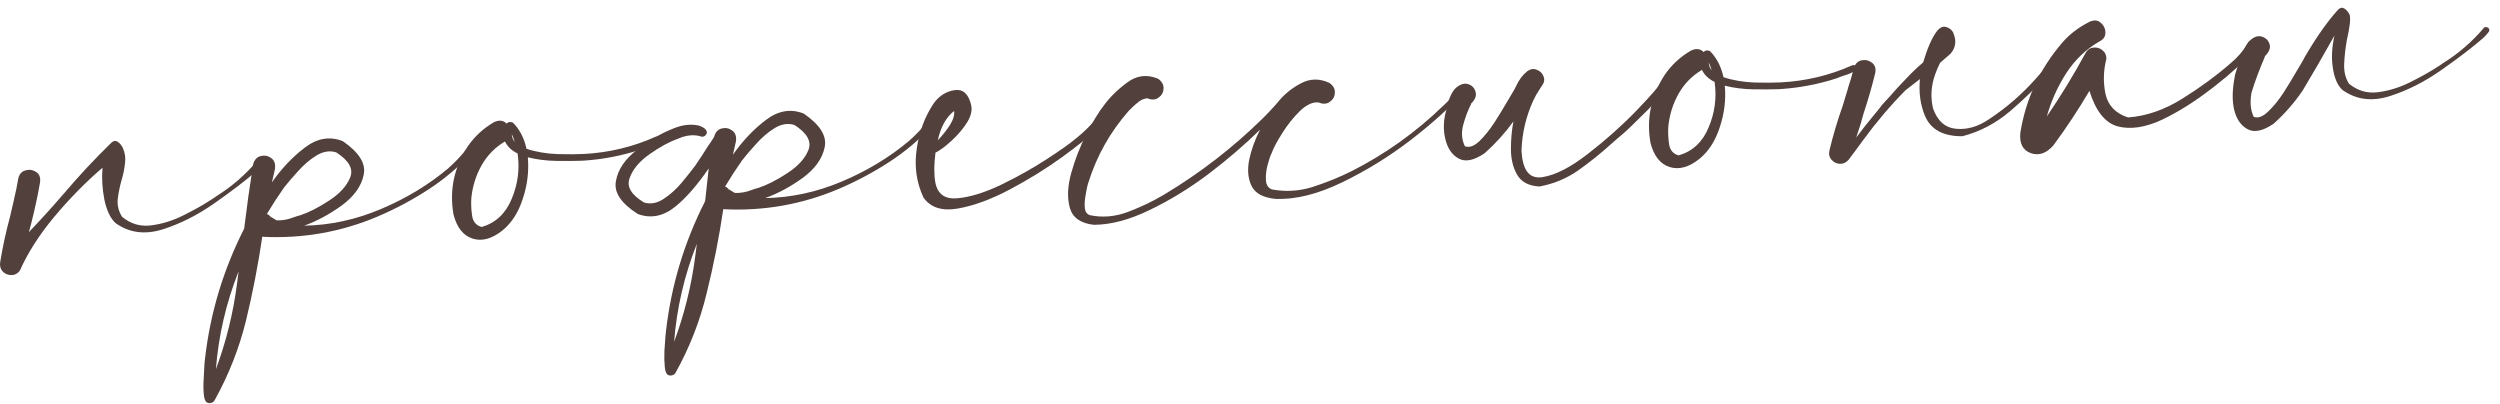
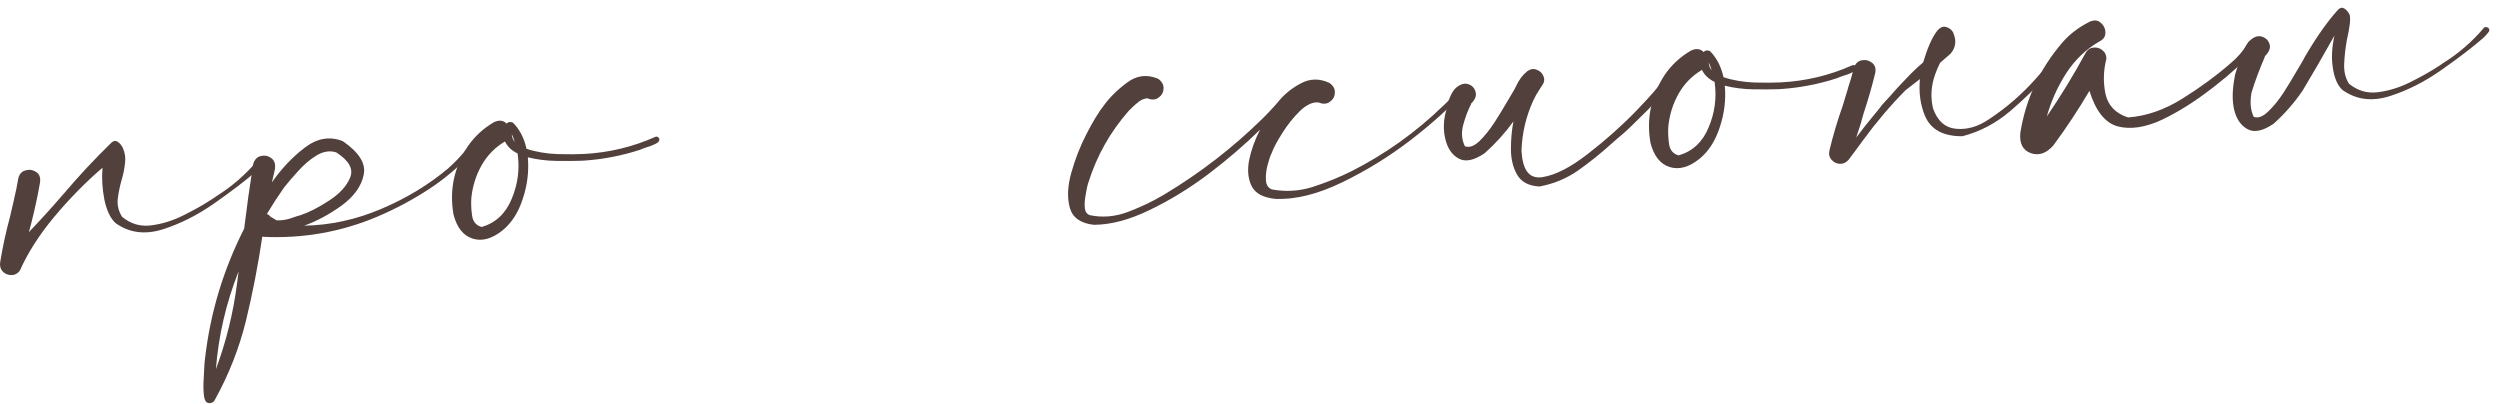
<svg xmlns="http://www.w3.org/2000/svg" width="229" height="37" viewBox="0 0 229 37" fill="none">
  <path d="M23.497 14.802C23.576 14.695 23.667 14.656 23.77 14.684C23.872 14.695 23.951 14.741 24.007 14.822C24.063 14.904 24.06 14.997 23.998 15.102C23.842 15.315 23.675 15.503 23.498 15.667C22.515 16.522 21.242 17.497 19.68 18.591C18.134 19.684 16.537 20.492 14.89 21.014C13.258 21.519 11.822 21.325 10.582 20.432C10.115 20.003 9.776 19.294 9.564 18.306C9.369 17.3 9.31 16.32 9.389 15.366C7.856 16.678 6.393 18.165 5 19.825C3.623 21.468 2.561 23.125 1.813 24.798C1.609 25.064 1.354 25.198 1.049 25.2C0.743 25.201 0.483 25.098 0.267 24.89C0.05 24.666 -0.035 24.383 0.013 24.041C0.235 22.654 0.534 21.271 0.909 19.892C1.046 19.341 1.174 18.791 1.294 18.241C1.294 18.241 1.293 18.232 1.292 18.215C1.443 17.613 1.567 17.003 1.666 16.387C1.759 15.958 1.981 15.698 2.332 15.61C2.682 15.504 3.007 15.552 3.307 15.755C3.607 15.94 3.727 16.255 3.669 16.7C3.454 17.933 3.189 19.17 2.873 20.41C2.789 20.703 2.713 20.988 2.645 21.263C3.73 20.13 4.788 18.965 5.819 17.767C7.212 16.123 8.671 14.561 10.193 13.079C10.386 12.898 10.57 12.862 10.746 12.97C10.939 13.077 11.103 13.262 11.237 13.525C11.45 13.971 11.521 14.45 11.45 14.963C11.396 15.475 11.291 15.99 11.136 16.508C10.967 17.094 10.85 17.678 10.783 18.258C10.731 18.821 10.865 19.356 11.184 19.862C11.969 20.511 12.857 20.771 13.85 20.644C14.86 20.516 15.859 20.202 16.846 19.702C17.851 19.201 18.72 18.708 19.454 18.223C19.568 18.148 19.691 18.065 19.821 17.972C21.226 17.091 22.452 16.034 23.497 14.802Z" fill="#52403C" />
  <path d="M24.814 19.81L24.817 19.861C24.816 19.844 24.807 19.836 24.79 19.837C24.806 19.819 24.814 19.81 24.814 19.81ZM42.758 13.624C42.853 13.517 42.953 13.477 43.056 13.505C43.16 13.533 43.231 13.596 43.271 13.696C43.328 13.794 43.309 13.897 43.213 14.004C42.019 15.297 40.687 16.419 39.218 17.372C37.749 18.325 36.204 19.146 34.583 19.837C31.226 21.258 27.71 21.875 24.036 21.688L24.06 21.661C24.06 21.661 24.052 21.662 24.035 21.663C24.035 21.663 24.034 21.654 24.033 21.637C23.647 24.255 23.148 26.828 22.536 29.358C21.909 31.905 20.952 34.336 19.666 36.651C19.605 36.774 19.509 36.856 19.375 36.898C19.225 36.941 19.089 36.932 18.967 36.871C18.81 36.796 18.71 36.548 18.668 36.126C18.626 35.705 18.623 35.23 18.659 34.702C18.678 34.175 18.702 33.716 18.729 33.325C18.751 33.12 18.767 32.966 18.778 32.864C19.257 28.681 20.452 24.709 22.364 20.949C22.603 18.984 22.876 17.026 23.183 15.075C23.293 14.645 23.523 14.385 23.874 14.296C24.225 14.207 24.542 14.264 24.825 14.468C25.126 14.671 25.247 15.002 25.19 15.464C25.096 15.876 25.002 16.289 24.908 16.701C25.799 15.427 26.803 14.367 27.923 13.52C29.058 12.655 30.216 12.458 31.398 12.93C32.901 13.96 33.539 14.99 33.312 16.021C33.102 17.051 32.437 17.981 31.317 18.811C30.195 19.624 29.046 20.244 27.867 20.671C30.239 20.631 32.574 20.126 34.873 19.158C37.172 18.189 39.218 16.956 41.011 15.459C41.656 14.894 42.238 14.283 42.758 13.624ZM19.776 33.822C20.726 31.272 21.374 28.639 21.72 25.922C21.767 25.563 21.813 25.204 21.86 24.845C20.71 27.746 20.016 30.738 19.776 33.822ZM24.79 19.837C24.759 19.873 24.752 19.907 24.771 19.94L24.817 19.861C24.976 19.97 25.152 20.078 25.345 20.186C25.872 20.205 26.409 20.105 26.955 19.886C27.121 19.825 27.296 19.772 27.48 19.727C28.295 19.458 29.183 19.006 30.146 18.372C31.125 17.737 31.77 17.029 32.079 16.247C32.389 15.466 31.962 14.703 30.798 13.958C30.21 13.773 29.605 13.868 28.984 14.245C28.379 14.62 27.814 15.103 27.29 15.694C26.765 16.268 26.337 16.769 26.006 17.195C25.459 17.974 24.939 18.777 24.446 19.603C24.497 19.617 24.55 19.64 24.602 19.67C24.657 19.735 24.72 19.791 24.79 19.837Z" fill="#52403C" />
  <path d="M60.379 12.672C60.442 12.872 60.333 13.04 60.053 13.175C59.79 13.31 59.5 13.42 59.183 13.507C58.933 13.59 58.751 13.66 58.636 13.718C56.972 14.258 55.271 14.589 53.532 14.71C53.447 14.715 53.363 14.72 53.278 14.725C52.618 14.748 51.838 14.752 50.939 14.738C50.039 14.724 49.176 14.614 48.35 14.409C48.461 15.691 48.307 16.956 47.89 18.201C47.49 19.446 46.877 20.407 46.053 21.084C45.083 21.871 44.166 22.129 43.301 21.859C42.438 21.588 41.851 20.852 41.541 19.649C41.155 17.434 41.582 15.365 42.824 13.443C43.463 12.506 44.274 11.753 45.258 11.186C45.72 10.972 46.104 11.017 46.41 11.32C46.553 11.159 46.747 11.131 46.99 11.235C47.604 11.86 48.017 12.657 48.227 13.628C49.092 13.916 50.052 14.079 51.105 14.117C52.158 14.139 52.955 14.134 53.495 14.102C55.777 13.982 57.951 13.462 60.015 12.542C60.081 12.504 60.148 12.5 60.218 12.53C60.288 12.559 60.341 12.607 60.379 12.672ZM47.147 13.006C47.081 12.756 46.99 12.515 46.875 12.285C46.891 12.555 46.982 12.795 47.147 13.006ZM44.128 20.792C45.411 20.41 46.326 19.55 46.873 18.211C47.438 16.872 47.618 15.488 47.413 14.058C46.873 13.802 46.486 13.435 46.254 12.958C45.337 13.504 44.618 14.242 44.097 15.172C43.592 16.084 43.286 17.061 43.179 18.102C43.183 18.169 43.178 18.237 43.165 18.306C43.144 18.799 43.174 19.306 43.256 19.827C43.355 20.346 43.646 20.668 44.128 20.792Z" fill="#52403C" />
-   <path d="M66.282 17.381C66.281 17.364 66.272 17.356 66.255 17.357L66.279 17.331L66.282 17.381ZM61.748 31.311C62.698 28.762 63.346 26.129 63.692 23.412C63.739 23.053 63.785 22.694 63.831 22.335C62.682 25.236 61.988 28.228 61.748 31.311ZM66.762 17.327C66.731 17.363 66.724 17.397 66.743 17.43L66.789 17.351C66.948 17.46 67.124 17.568 67.317 17.675C67.844 17.695 68.381 17.595 68.927 17.376C69.093 17.315 69.268 17.262 69.452 17.217C70.267 16.948 71.155 16.496 72.118 15.862C73.097 15.227 73.742 14.519 74.051 13.737C74.361 12.956 73.933 12.193 72.77 11.448C72.182 11.263 71.577 11.358 70.955 11.735C70.35 12.11 69.786 12.593 69.262 13.184C68.736 13.758 68.308 14.259 67.978 14.685C67.431 15.464 66.911 16.267 66.418 17.093C66.469 17.107 66.522 17.13 66.574 17.16C66.629 17.225 66.692 17.28 66.762 17.327ZM65.408 12.55C65.518 12.119 65.749 11.86 66.099 11.771C66.45 11.682 66.767 11.739 67.051 11.943C67.351 12.145 67.473 12.477 67.415 12.938C67.322 13.351 67.228 13.764 67.133 14.176C68.024 12.902 69.029 11.842 70.148 10.995C71.283 10.13 72.442 9.933 73.623 10.405C75.126 11.434 75.764 12.465 75.537 13.496C75.328 14.526 74.663 15.456 73.542 16.286C72.421 17.099 71.271 17.719 70.092 18.145C72.464 18.105 74.799 17.601 77.099 16.633C79.398 15.664 81.444 14.431 83.236 12.934C83.881 12.369 84.463 11.758 84.984 11.099C85.079 10.992 85.178 10.952 85.282 10.98C85.385 11.008 85.457 11.071 85.496 11.171C85.553 11.269 85.534 11.372 85.439 11.479C84.244 12.771 82.912 13.894 81.443 14.847C79.974 15.799 78.429 16.621 76.808 17.311C73.451 18.733 69.936 19.35 66.262 19.163L66.285 19.136L66.26 19.138L66.259 19.112C65.873 21.73 65.365 24.304 64.736 26.834C64.126 29.38 63.177 31.811 61.891 34.126C61.831 34.249 61.725 34.331 61.575 34.374C61.442 34.416 61.314 34.407 61.192 34.346C61.035 34.271 60.935 34.023 60.893 33.601C60.851 33.18 60.84 32.706 60.859 32.179C60.895 31.651 60.927 31.191 60.955 30.799C60.976 30.595 60.992 30.441 61.003 30.339C61.482 26.155 62.678 22.184 64.59 18.424C64.648 17.979 64.757 16.981 64.919 15.428C63.858 16.967 62.842 18.13 61.872 18.917C60.772 19.814 59.625 20.043 58.428 19.606C56.895 18.629 56.224 17.627 56.417 16.598C56.592 15.553 57.23 14.599 58.332 13.736C59.416 12.874 60.547 12.213 61.723 11.753C62.501 11.435 63.251 11.348 63.971 11.491C64.507 11.663 64.767 11.893 64.75 12.182C64.618 12.512 64.385 12.602 64.054 12.453C63.436 12.32 62.796 12.401 62.136 12.695C61.322 12.981 60.443 13.457 59.499 14.124C58.556 14.791 57.947 15.523 57.672 16.319C57.38 17.1 57.823 17.845 59.001 18.554C59.605 18.722 60.2 18.61 60.787 18.219C61.391 17.826 61.946 17.327 62.453 16.72C62.959 16.113 63.369 15.597 63.683 15.171C64.12 14.535 64.5 13.952 64.825 13.424C64.981 13.211 65.176 12.92 65.408 12.55Z" fill="#52403C" />
-   <path d="M101.453 10.038C101.635 10.231 101.623 10.46 101.418 10.727C101.231 10.993 101 11.252 100.727 11.506C100.535 11.687 100.399 11.831 100.321 11.937C99.713 12.55 98.694 13.374 97.264 14.409C95.833 15.444 94.255 16.421 92.53 17.338C90.804 18.255 89.211 18.842 87.751 19.099C86.291 19.356 85.237 19.02 84.588 18.093C83.945 16.706 83.739 15.235 83.968 13.678C84.179 12.106 84.705 10.692 85.546 9.438C86.048 8.763 86.677 8.37 87.433 8.257C88.19 8.144 88.69 8.572 88.935 9.54C89.082 10.023 88.971 10.573 88.601 11.188C88.23 11.787 87.754 12.35 87.175 12.876C86.614 13.401 86.118 13.77 85.69 13.982C85.551 15.059 85.546 15.966 85.675 16.705C85.875 17.778 86.548 18.264 87.695 18.161C88.859 18.058 90.191 17.647 91.691 16.93C93.207 16.195 94.61 15.407 95.9 14.567C97.189 13.727 98.075 13.098 98.559 12.679C99.482 11.945 100.288 11.1 100.976 10.143C101.039 10.055 101.113 10.008 101.197 10.003C101.297 9.98 101.383 9.992 101.453 10.038ZM87.395 10.167C86.666 10.736 86.168 11.63 85.902 12.85C86.301 12.437 86.664 11.982 86.991 11.488C87.316 10.977 87.451 10.536 87.395 10.167Z" fill="#52403C" />
  <path d="M133.571 8.194C133.65 8.104 133.733 8.074 133.819 8.103C133.922 8.113 133.992 8.16 134.031 8.243C134.087 8.324 134.076 8.418 133.997 8.524C132.805 9.851 131.212 11.286 129.218 12.829C127.224 14.356 125.122 15.652 122.914 16.716C120.705 17.781 118.692 18.283 116.874 18.222C115.749 18.12 115.014 17.74 114.669 17.082C114.323 16.408 114.241 15.598 114.422 14.655C114.62 13.711 114.955 12.783 115.426 11.873C114.033 13.245 112.452 14.603 110.684 15.947C108.915 17.274 107.115 18.373 105.285 19.246C103.456 20.135 101.762 20.584 100.202 20.593C98.991 20.462 98.256 19.946 97.999 19.046C97.74 18.128 97.786 17.049 98.136 15.807C98.485 14.565 98.949 13.384 99.526 12.265C100.104 11.145 100.621 10.291 101.077 9.705C101.641 8.925 102.362 8.212 103.239 7.566C104.115 6.903 105.066 6.787 106.092 7.217C106.447 7.484 106.61 7.788 106.579 8.129C106.566 8.469 106.412 8.741 106.119 8.945C105.843 9.148 105.505 9.168 105.105 9.006C104.818 9.023 104.545 9.133 104.286 9.335C104.026 9.537 103.785 9.755 103.562 9.988C103.497 10.043 103.441 10.097 103.393 10.151C101.695 12.084 100.461 14.277 99.692 16.731C99.663 16.818 99.635 16.913 99.607 17.016C99.54 17.309 99.475 17.652 99.414 18.045C99.352 18.422 99.339 18.77 99.375 19.09C99.41 19.394 99.549 19.597 99.793 19.701C100.961 19.954 102.134 19.858 103.311 19.415C104.489 18.971 105.585 18.448 106.601 17.844C109.908 15.866 112.931 13.532 115.669 10.841C116.054 10.462 116.421 10.076 116.77 9.682C116.849 9.592 116.921 9.512 116.985 9.44C117.551 8.711 118.262 8.117 119.116 7.659C119.97 7.184 120.859 7.165 121.784 7.601C122.138 7.852 122.3 8.156 122.271 8.513C122.257 8.853 122.104 9.125 121.811 9.329C121.535 9.533 121.197 9.553 120.797 9.39C120.267 9.32 119.697 9.575 119.088 10.154C118.495 10.732 117.958 11.4 117.478 12.158C116.997 12.915 116.669 13.529 116.494 13.997C116.358 14.276 116.228 14.657 116.104 15.139C115.981 15.622 115.932 16.082 115.958 16.522C115.983 16.944 116.17 17.221 116.517 17.353C117.768 17.584 119.002 17.51 120.217 17.132C121.448 16.736 122.632 16.258 123.769 15.699C126.879 14.122 129.685 12.123 132.185 9.701C132.7 9.229 133.162 8.727 133.571 8.194Z" fill="#52403C" />
  <path d="M152.529 7.06C153.044 6.877 153.267 6.923 153.198 7.198C153.129 7.457 152.882 7.853 152.456 8.387C152.029 8.904 151.536 9.451 150.977 10.027C150.417 10.586 149.912 11.083 149.463 11.517C149.03 11.933 148.765 12.177 148.668 12.251C148.296 12.562 147.917 12.889 147.531 13.235C146.566 14.106 145.554 14.913 144.496 15.655C143.437 16.379 142.27 16.856 140.995 17.085C140.025 17.024 139.351 16.666 138.973 16.01C138.594 15.355 138.404 14.578 138.401 13.679C138.398 12.78 138.474 11.928 138.629 11.122C137.862 12.185 136.987 13.153 136.005 14.026C135.028 14.695 134.232 14.861 133.618 14.524C133.005 14.188 132.596 13.594 132.393 12.741C132.189 11.888 132.214 11.022 132.466 10.142C132.675 9.095 132.972 8.399 133.359 8.054C133.762 7.708 134.137 7.592 134.483 7.707C134.846 7.821 135.072 8.062 135.162 8.429C135.267 8.779 135.12 9.144 134.718 9.524C134.735 9.523 134.752 9.522 134.769 9.521C134.785 9.503 134.792 9.486 134.791 9.469C134.776 9.487 134.76 9.513 134.745 9.548C134.457 10.108 134.215 10.75 134.021 11.474C133.843 12.18 133.898 12.82 134.187 13.397C134.586 13.543 135.026 13.389 135.508 12.936C135.988 12.467 136.454 11.888 136.904 11.199C137.354 10.494 137.74 9.861 138.063 9.299C138.247 8.982 138.393 8.736 138.502 8.56C138.626 8.366 138.748 8.147 138.869 7.902C139.123 7.328 139.469 6.866 139.906 6.518C140.199 6.314 140.484 6.271 140.763 6.39C141.057 6.491 141.264 6.691 141.384 6.989C141.502 7.27 141.46 7.552 141.256 7.836C141.194 7.924 141.139 8.004 141.092 8.075C141.076 8.076 141.067 8.076 141.067 8.076L141.094 8.1C141.078 8.118 141.054 8.145 141.023 8.181C141.007 8.199 140.999 8.216 141 8.233C140.782 8.551 140.598 8.876 140.448 9.207C139.788 10.654 139.43 12.168 139.371 13.748C139.447 15.575 140.073 16.402 141.25 16.23C142.443 16.057 143.842 15.346 145.446 14.097C147.067 12.847 148.556 11.52 149.914 10.116C151.271 8.712 152.143 7.694 152.529 7.06Z" fill="#52403C" />
  <path d="M170.023 6.116C170.086 6.315 169.977 6.483 169.697 6.618C169.434 6.753 169.144 6.863 168.827 6.95C168.577 7.033 168.395 7.103 168.28 7.161C166.616 7.701 164.915 8.032 163.176 8.153C163.091 8.158 163.007 8.163 162.922 8.168C162.262 8.191 161.482 8.195 160.583 8.181C159.683 8.167 158.82 8.057 157.994 7.852C158.105 9.135 157.951 10.399 157.534 11.645C157.134 12.889 156.521 13.85 155.697 14.527C154.727 15.314 153.809 15.572 152.945 15.302C152.081 15.031 151.495 14.295 151.185 13.092C150.799 10.877 151.226 8.808 152.468 6.886C153.107 5.949 153.918 5.196 154.902 4.629C155.364 4.415 155.748 4.46 156.054 4.764C156.197 4.602 156.391 4.574 156.634 4.678C157.248 5.303 157.66 6.1 157.871 7.071C158.736 7.359 159.696 7.522 160.749 7.561C161.802 7.582 162.599 7.577 163.139 7.545C165.421 7.425 167.595 6.905 169.659 5.985C169.725 5.947 169.792 5.943 169.862 5.973C169.932 6.002 169.985 6.05 170.023 6.116ZM156.791 6.449C156.725 6.199 156.634 5.958 156.519 5.728C156.535 5.998 156.626 6.239 156.791 6.449ZM153.772 14.235C155.055 13.853 155.97 12.993 156.517 11.654C157.082 10.315 157.262 8.931 157.057 7.501C156.516 7.246 156.13 6.879 155.898 6.401C154.981 6.947 154.262 7.686 153.741 8.616C153.236 9.527 152.93 10.504 152.823 11.545C152.827 11.612 152.822 11.68 152.809 11.749C152.788 12.242 152.818 12.749 152.9 13.27C152.999 13.79 153.29 14.111 153.772 14.235Z" fill="#52403C" />
  <path d="M168.715 14.435L168.688 14.411C168.689 14.428 168.698 14.436 168.715 14.435ZM174.615 7.189C175.141 6.632 175.655 6.143 176.155 5.724C176.552 4.411 176.962 3.471 177.386 2.903C177.669 2.53 177.957 2.385 178.25 2.47C178.56 2.553 178.782 2.726 178.917 2.989C178.936 3.022 178.946 3.055 178.948 3.089C179.226 3.768 179.135 4.375 178.676 4.911C178.402 5.148 178.079 5.43 177.709 5.758C177.542 6.09 177.394 6.438 177.263 6.802C176.885 7.859 176.82 8.906 177.069 9.942C177.477 11.088 178.183 11.707 179.189 11.799C180.212 11.891 181.22 11.593 182.214 10.906C183.796 9.862 185.223 8.624 186.494 7.191C187.13 6.492 187.722 5.761 188.27 4.999C188.397 4.856 188.53 4.797 188.667 4.823C188.804 4.848 188.901 4.919 188.959 5.034C189.018 5.166 188.984 5.304 188.857 5.447L187.805 6.578C186.661 7.868 185.436 9.069 184.129 10.181C182.822 11.294 181.367 12.059 179.764 12.477C178.002 12.498 176.854 11.871 176.32 10.597C175.903 9.588 175.751 8.469 175.865 7.242C175.459 7.554 175.022 7.894 174.552 8.261C173.177 9.649 171.885 11.168 170.678 12.817C170.02 13.721 169.565 14.333 169.313 14.654C169.09 14.904 168.826 15.022 168.52 15.006C168.214 14.991 167.96 14.862 167.759 14.62C167.559 14.394 167.5 14.109 167.581 13.765C167.907 12.406 168.309 11.051 168.788 9.7L169.277 8.093L169.275 8.068C169.477 7.479 169.653 6.875 169.803 6.256C169.931 5.841 170.17 5.598 170.522 5.526C170.874 5.454 171.192 5.529 171.477 5.749C171.761 5.969 171.857 6.294 171.764 6.724C171.464 7.946 171.113 9.162 170.71 10.373C170.574 10.924 170.347 11.667 170.03 12.601C170.5 11.963 170.989 11.34 171.495 10.733C171.827 10.34 172.143 9.948 172.442 9.557C172.521 9.468 172.768 9.199 173.182 8.75C173.578 8.286 174.056 7.765 174.615 7.189Z" fill="#52403C" />
  <path d="M205.935 3.917C205.995 3.795 206.085 3.739 206.204 3.748C206.324 3.758 206.42 3.812 206.494 3.909C206.566 3.99 206.572 4.091 206.512 4.213C206.063 4.935 205.534 5.586 204.924 6.165C204.314 6.727 203.676 7.266 203.012 7.78C202.898 7.872 202.793 7.954 202.696 8.028C201.092 9.277 199.531 10.261 198.014 10.979C196.496 11.68 195.151 11.879 193.98 11.576C192.824 11.255 191.963 10.171 191.394 8.322C190.378 10.045 189.274 11.713 188.082 13.328C187.446 14.044 186.765 14.28 186.038 14.035C185.293 13.774 184.968 13.149 185.061 12.16C185.57 9.044 186.855 6.288 188.916 3.892C189.583 3.123 190.418 2.488 191.422 1.987C191.819 1.811 192.151 1.842 192.42 2.08C192.705 2.317 192.851 2.622 192.856 2.995C192.861 3.351 192.665 3.626 192.27 3.819C191.041 4.537 190.031 5.513 189.24 6.747C188.465 7.963 187.881 9.27 187.49 10.667C188.769 8.793 189.95 6.857 191.035 4.859C191.203 4.561 191.439 4.394 191.742 4.359C192.062 4.323 192.338 4.4 192.57 4.589C192.819 4.778 192.945 5.042 192.948 5.381C192.672 6.432 192.642 7.502 192.86 8.591C193.094 9.662 193.781 10.384 194.923 10.757C196.595 10.64 198.256 10.066 199.907 9.034C201.558 8.003 203.02 6.932 204.293 5.821C204.956 5.273 205.503 4.638 205.935 3.917Z" fill="#52403C" />
  <path d="M213.832 3.267C212.79 5.127 211.814 6.813 210.904 8.326C210.124 9.458 209.242 10.46 208.26 11.333C207.283 12.002 206.487 12.168 205.874 11.832C205.26 11.495 204.851 10.901 204.648 10.048C204.444 9.195 204.474 8.125 204.736 6.838C205.242 5.095 205.697 4.05 206.1 3.704C206.486 3.359 206.852 3.243 207.198 3.358C207.561 3.472 207.796 3.713 207.903 4.079C207.992 4.43 207.835 4.796 207.434 5.176L207.485 5.173L207.461 5.199C206.926 6.452 206.517 7.554 206.234 8.503C206.084 9.394 206.153 10.127 206.442 10.704C206.841 10.849 207.281 10.688 207.761 10.218C208.243 9.765 208.709 9.195 209.16 8.506C209.609 7.801 209.995 7.168 210.318 6.606C210.502 6.289 210.649 6.043 210.757 5.867C210.881 5.673 211.003 5.454 211.124 5.209C212.17 3.417 213.186 1.974 214.172 0.881C214.365 0.7 214.549 0.663 214.725 0.772C214.918 0.879 215.082 1.064 215.216 1.327C215.338 1.659 215.257 2.436 214.974 3.656C214.835 4.445 214.752 5.187 214.726 5.884C214.699 6.564 214.844 7.157 215.163 7.664C215.948 8.312 216.837 8.573 217.83 8.446C218.839 8.317 219.838 8.003 220.826 7.503C221.83 7.002 222.699 6.51 223.433 6.025C223.548 5.95 223.67 5.867 223.8 5.774C225.206 4.893 226.431 3.836 227.477 2.604C227.555 2.497 227.646 2.458 227.749 2.485C227.852 2.496 227.931 2.542 227.987 2.624C228.042 2.705 228.039 2.799 227.978 2.904C227.821 3.117 227.654 3.305 227.477 3.468C226.494 4.324 225.221 5.299 223.659 6.393C222.113 7.486 220.517 8.293 218.869 8.816C217.238 9.32 215.802 9.127 214.561 8.234C214.095 7.804 213.797 7.084 213.669 6.075C213.552 5.251 213.606 4.315 213.832 3.267Z" fill="#52403C" />
</svg>